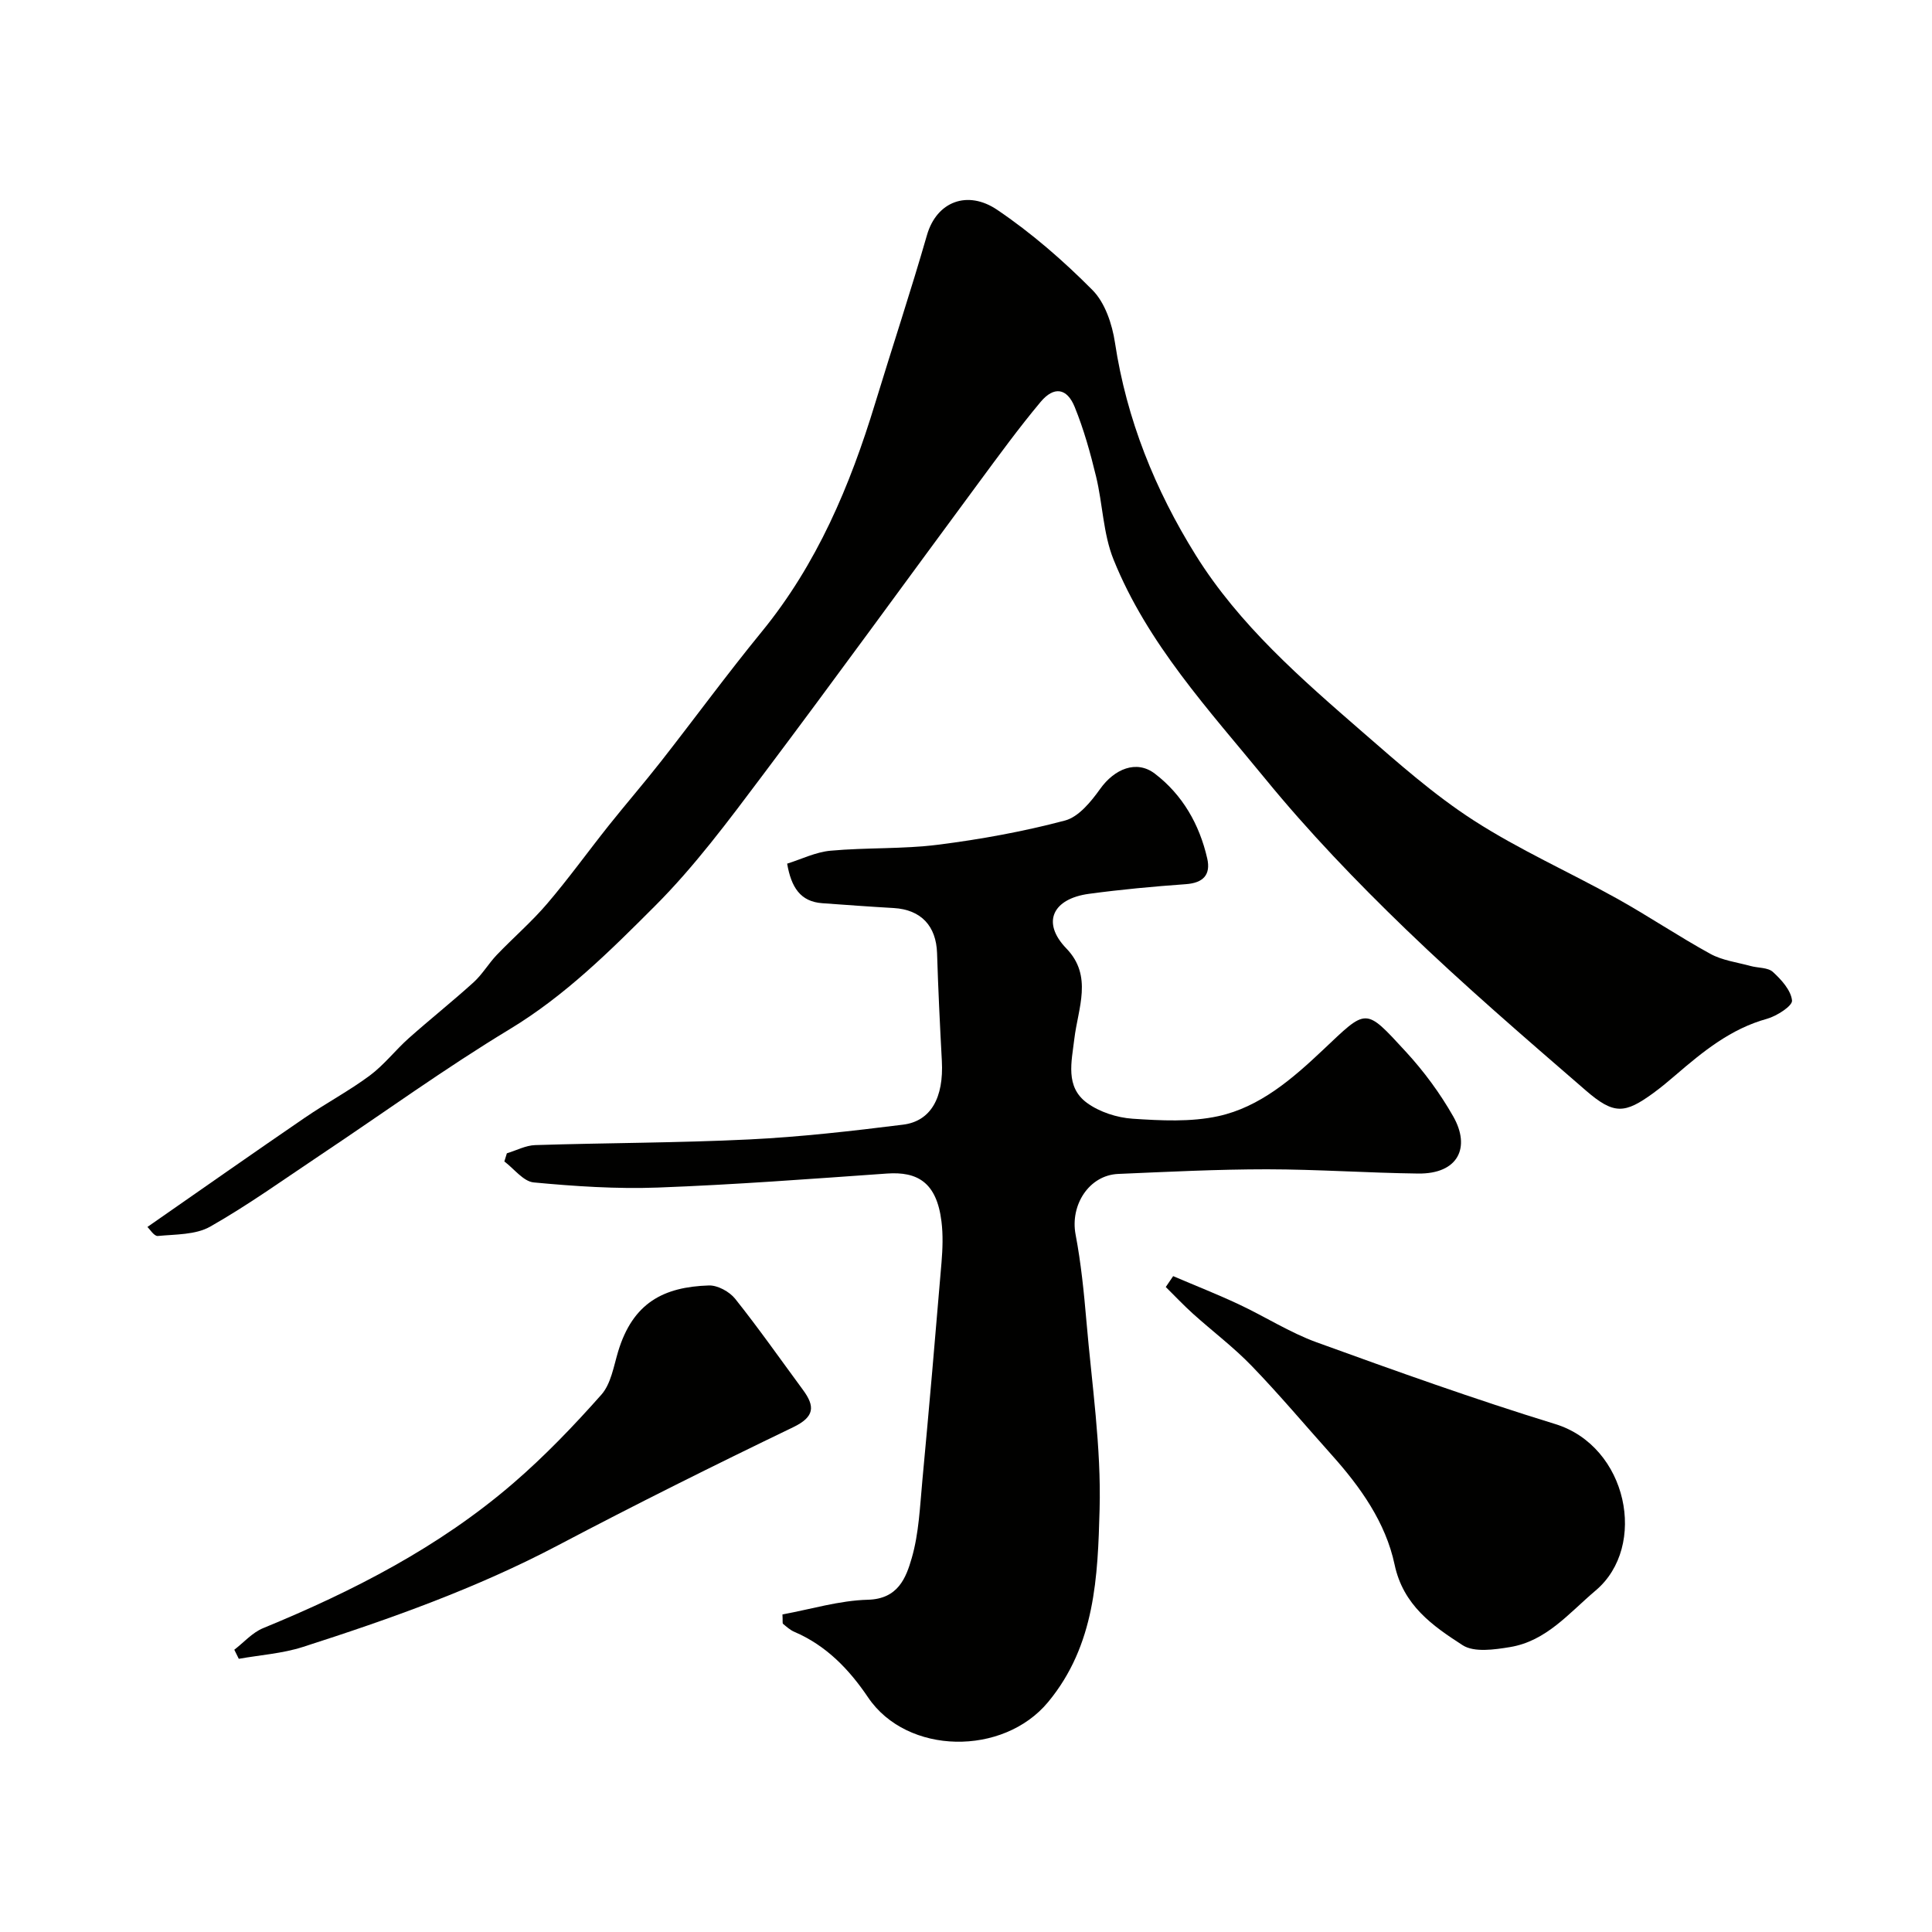
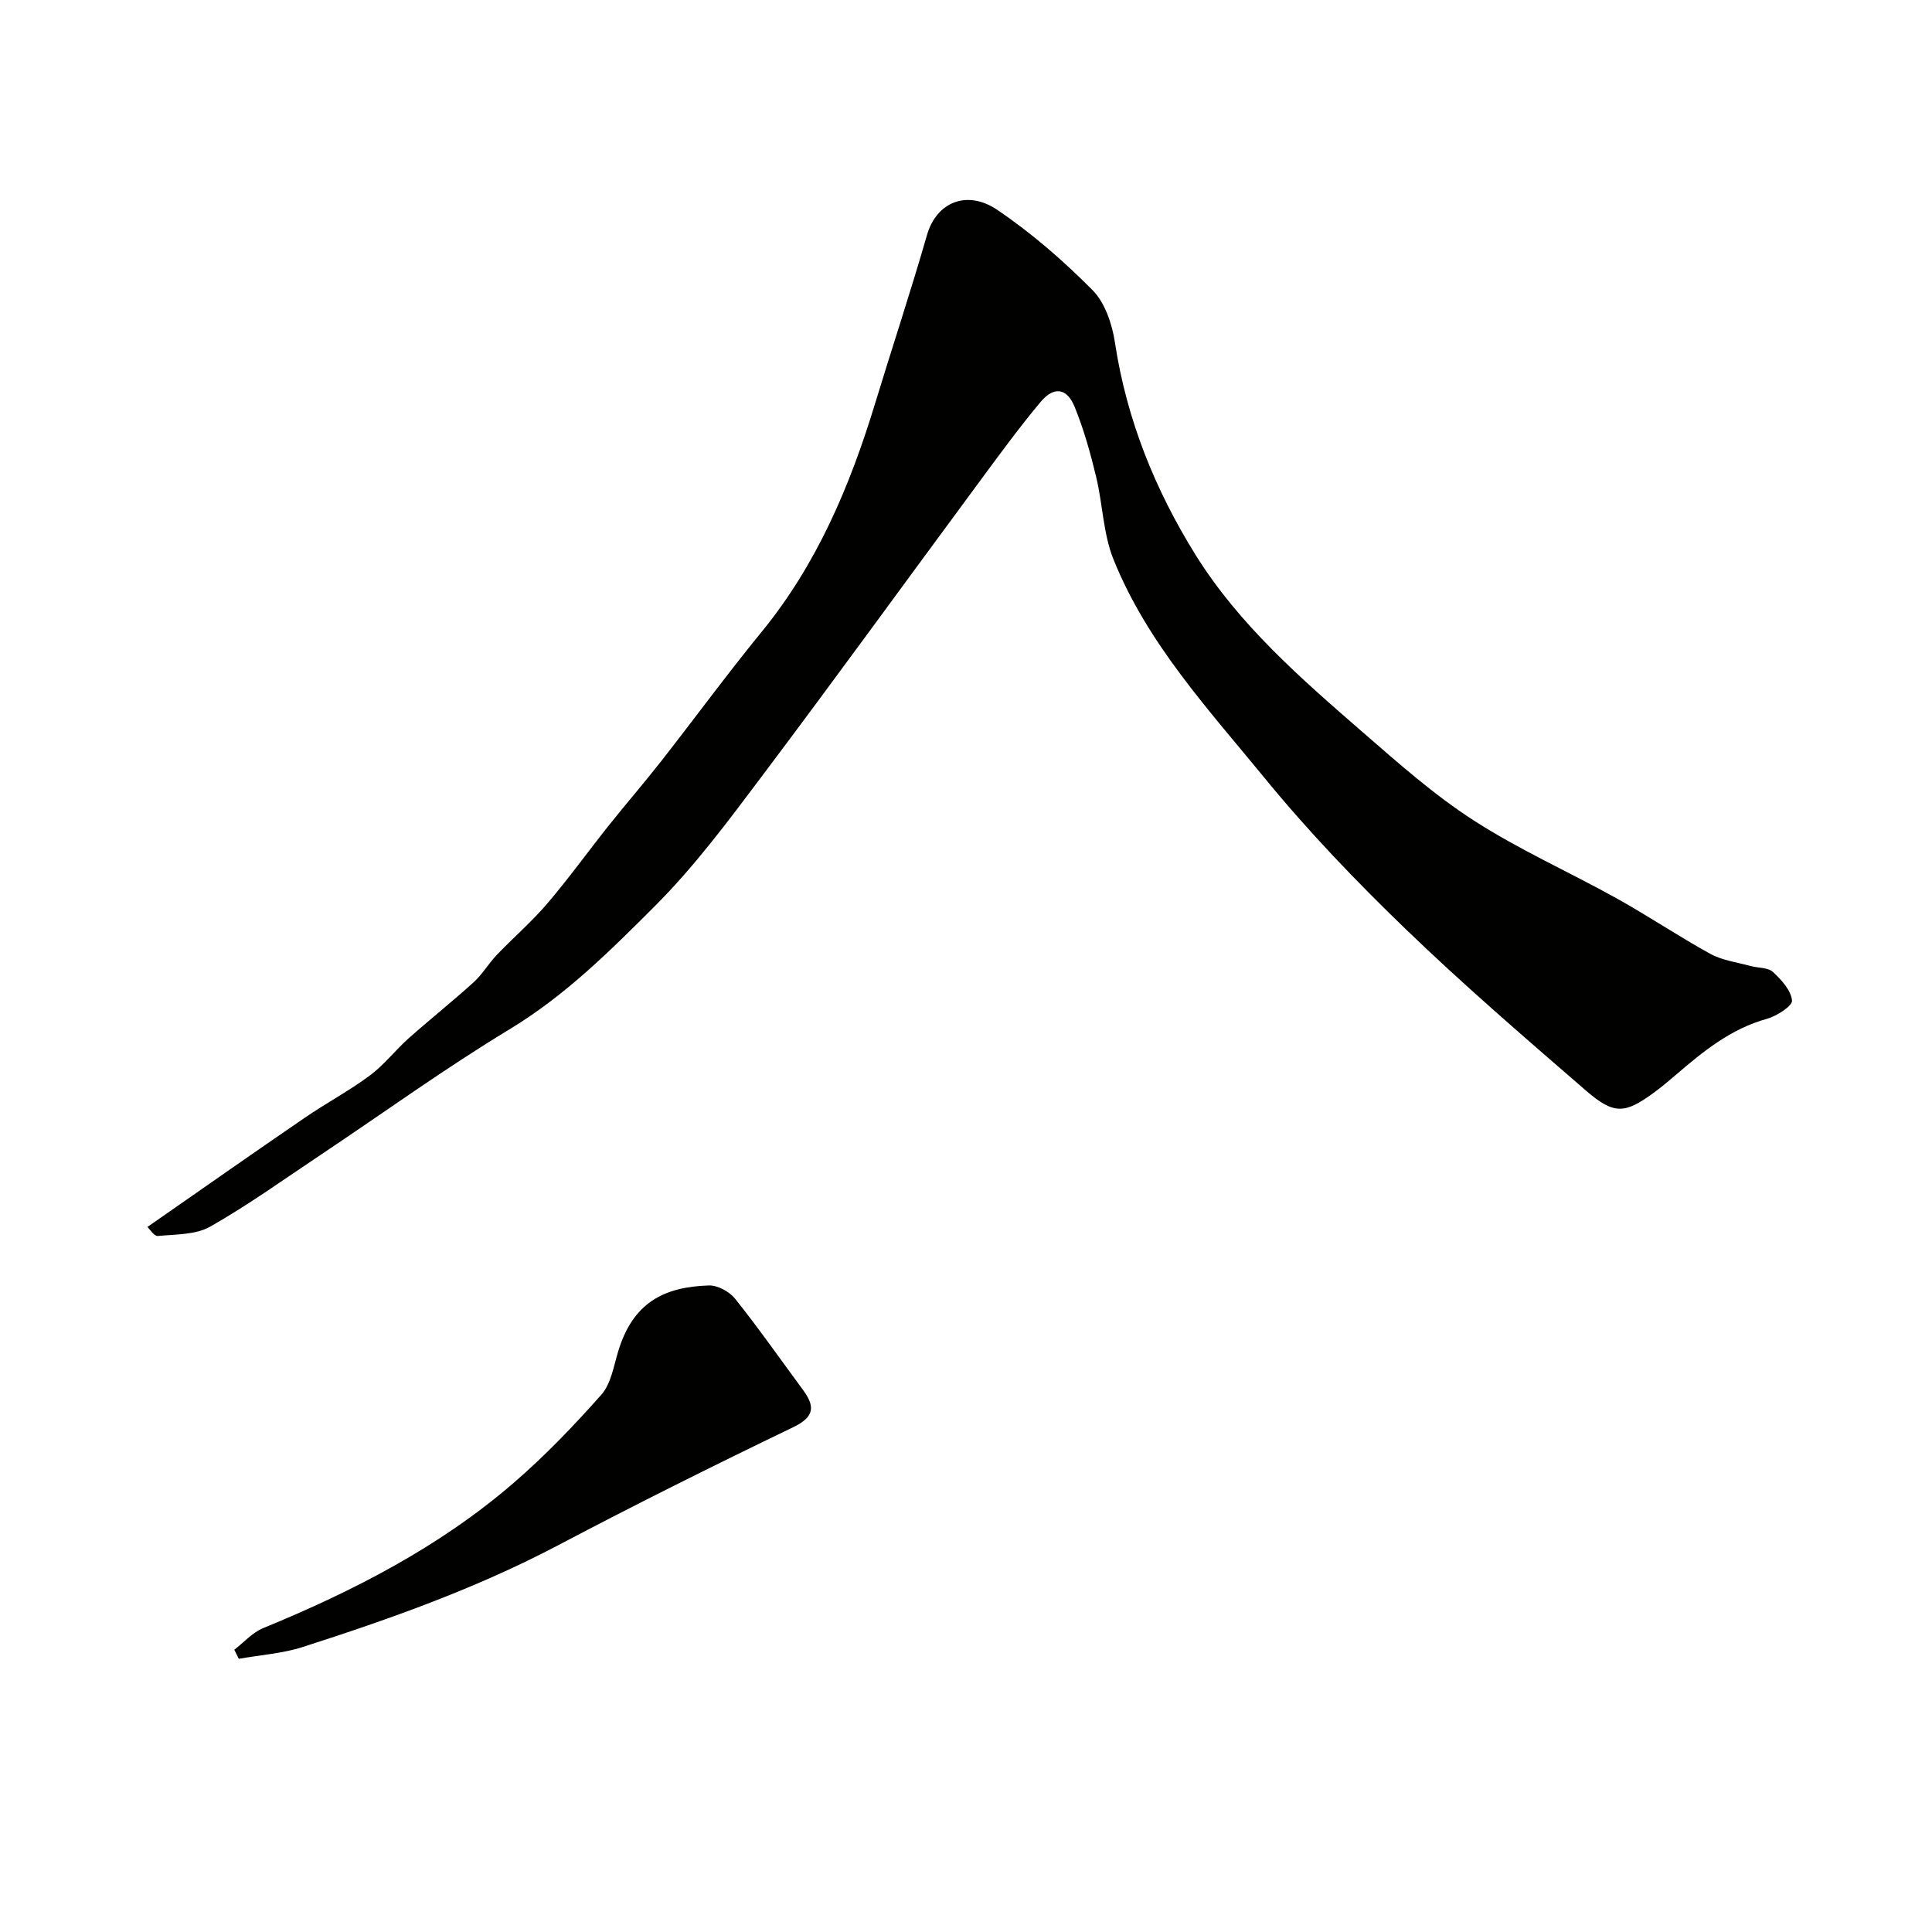
<svg xmlns="http://www.w3.org/2000/svg" enable-background="new 0 0 400 400" viewBox="0 0 400 400">
  <g fill="#010100">
-     <path d="m30.52 254.03c11.31-7.87 21.92-15.32 32.62-22.64 4.4-3.01 9.15-5.54 13.42-8.71 2.97-2.21 5.29-5.25 8.07-7.73 4.42-3.93 9.06-7.62 13.44-11.59 1.8-1.64 3.07-3.85 4.76-5.63 3.43-3.59 7.22-6.85 10.44-10.62 4.46-5.22 8.48-10.81 12.76-16.19 3.58-4.49 7.34-8.83 10.88-13.35 6.96-8.89 13.63-18.01 20.77-26.74 11.47-14.02 18.31-30.24 23.51-47.33 3.54-11.62 7.37-23.16 10.73-34.83 2.01-6.97 8.41-9.38 14.54-5.23 7.1 4.8 13.69 10.53 19.73 16.62 2.6 2.62 4.07 7.05 4.65 10.87 2.41 15.92 8.31 30.5 16.72 44 9.02 14.47 21.83 25.59 34.56 36.65 7.39 6.42 14.79 12.99 22.98 18.27 9.44 6.09 19.82 10.7 29.67 16.18 6.54 3.64 12.77 7.85 19.33 11.45 2.49 1.37 5.53 1.75 8.34 2.52 1.56.43 3.59.28 4.63 1.24 1.75 1.6 3.74 3.8 3.95 5.91.11 1.11-3.15 3.21-5.18 3.78-7.5 2.07-13.23 6.76-18.92 11.65-1.49 1.28-3 2.54-4.58 3.7-5.96 4.34-8.18 4.55-14.05-.54-12.59-10.9-25.23-21.78-37.21-33.33-10.23-9.87-20.15-20.2-29.14-31.19-11.66-14.25-24.39-27.97-31.4-45.39-2.15-5.34-2.23-11.48-3.61-17.17-1.18-4.88-2.54-9.77-4.43-14.41-1.6-3.94-4.3-4.32-7.05-1.04-4.51 5.39-8.65 11.08-12.83 16.74-14.95 20.23-29.71 40.6-44.83 60.7-6.99 9.3-14 18.74-22.19 26.93-9.25 9.26-18.58 18.55-30.05 25.49-13.38 8.09-26.08 17.3-39.09 25.98-7.59 5.06-15.02 10.41-22.94 14.91-3.03 1.72-7.19 1.58-10.88 1.94-.76.03-1.67-1.47-2.12-1.87z" />
-     <path d="m162 334.25c5.92-1.08 11.78-2.89 17.68-3.04 6.25-.16 7.9-4.52 9.09-8.64 1.48-5.12 1.69-10.63 2.19-16 1.41-15.06 2.71-30.12 3.97-45.19.23-2.81.34-5.7-.01-8.49-1-8.14-5.01-10.36-11.28-9.92-15.79 1.11-31.59 2.31-47.4 2.9-8.56.32-17.19-.26-25.73-1.06-2.15-.2-4.07-2.83-6.09-4.34.17-.56.35-1.12.52-1.69 1.96-.59 3.9-1.64 5.87-1.7 14.76-.47 29.54-.45 44.29-1.17 10.65-.52 21.27-1.74 31.86-3.06 5.8-.72 8.45-5.64 8.04-13.19-.4-7.43-.76-14.86-.99-22.29-.17-5.67-3.33-9.04-8.97-9.37-4.93-.28-9.86-.65-14.79-1-4.56-.33-6.43-3.3-7.28-8.19 2.92-.91 5.9-2.4 8.98-2.68 7.4-.68 14.92-.31 22.27-1.24 8.84-1.12 17.68-2.73 26.28-5.01 2.83-.75 5.4-3.92 7.28-6.55 2.93-4.11 7.49-6.07 11.31-3.16 5.74 4.38 9.24 10.51 10.85 17.55.78 3.41-.84 5.09-4.45 5.34-6.7.48-13.4 1.1-20.05 2-7.38 1-9.94 5.84-4.65 11.32 5.51 5.7 2.4 12.35 1.64 18.69-.56 4.75-1.94 9.95 2.63 13.28 2.6 1.89 6.2 3.05 9.44 3.27 5.89.39 12.04.71 17.73-.53 8.61-1.88 15.39-7.78 21.6-13.64 9.25-8.73 8.68-8.99 17.23.29 3.74 4.06 7.1 8.62 9.82 13.41 3.65 6.43 1.02 11.92-7.27 11.82-10.44-.13-20.87-.87-31.3-.88-10.27 0-20.54.52-30.8.96-6.04.26-9.98 6.45-8.82 12.55 1.13 5.94 1.73 11.99 2.25 18.02 1.11 12.95 3.07 25.95 2.72 38.88-.38 13.86-.88 28.08-10.65 39.88-9.3 11.24-29.22 11-37.29-.96-3.91-5.8-8.66-10.74-15.27-13.57-.86-.37-1.61-1.05-2.34-1.66-.14-.17-.03-.65-.11-1.94z" />
-     <path d="m242.89 264.21c4.54 1.94 9.14 3.75 13.6 5.84 5.41 2.53 10.52 5.83 16.1 7.86 16.36 5.93 32.76 11.81 49.39 16.92 15.02 4.61 19.21 25.33 8.39 34.46-5.5 4.64-10.18 10.47-17.73 11.72-3.23.53-7.43 1.15-9.82-.39-6.21-4.01-12.3-8.24-14.09-16.71-1.85-8.7-7.06-16.04-13.02-22.69-5.5-6.14-10.81-12.47-16.54-18.4-3.76-3.9-8.14-7.19-12.18-10.83-1.95-1.76-3.76-3.68-5.63-5.53.5-.76 1.01-1.51 1.53-2.25z" />
+     <path d="m30.52 254.03c11.31-7.87 21.92-15.32 32.62-22.64 4.4-3.01 9.15-5.54 13.42-8.71 2.97-2.21 5.29-5.25 8.07-7.73 4.42-3.93 9.06-7.62 13.44-11.59 1.8-1.64 3.07-3.85 4.76-5.63 3.43-3.59 7.22-6.85 10.44-10.62 4.46-5.22 8.48-10.81 12.76-16.19 3.58-4.49 7.34-8.83 10.88-13.35 6.96-8.89 13.63-18.01 20.77-26.74 11.47-14.02 18.31-30.24 23.51-47.33 3.54-11.62 7.37-23.16 10.73-34.83 2.01-6.97 8.41-9.38 14.54-5.23 7.1 4.8 13.69 10.53 19.73 16.62 2.6 2.62 4.07 7.05 4.65 10.87 2.41 15.92 8.31 30.5 16.72 44 9.02 14.47 21.83 25.59 34.56 36.65 7.39 6.42 14.79 12.99 22.98 18.27 9.44 6.09 19.82 10.7 29.67 16.18 6.54 3.64 12.77 7.85 19.33 11.45 2.49 1.37 5.53 1.75 8.34 2.52 1.56.43 3.59.28 4.63 1.24 1.75 1.6 3.74 3.8 3.95 5.91.11 1.11-3.15 3.21-5.18 3.78-7.5 2.07-13.23 6.76-18.92 11.65-1.49 1.28-3 2.54-4.58 3.7-5.96 4.34-8.18 4.55-14.05-.54-12.59-10.9-25.23-21.78-37.21-33.33-10.23-9.87-20.15-20.2-29.14-31.19-11.66-14.25-24.39-27.97-31.4-45.39-2.15-5.34-2.23-11.48-3.61-17.17-1.18-4.88-2.54-9.77-4.43-14.41-1.6-3.94-4.3-4.32-7.05-1.04-4.51 5.39-8.65 11.08-12.83 16.74-14.95 20.23-29.71 40.6-44.83 60.7-6.99 9.3-14 18.74-22.19 26.93-9.25 9.26-18.58 18.55-30.05 25.49-13.38 8.09-26.08 17.3-39.09 25.98-7.59 5.06-15.02 10.41-22.94 14.91-3.03 1.72-7.19 1.58-10.88 1.94-.76.03-1.67-1.47-2.12-1.87" />
    <path d="m48.51 341.56c1.98-1.52 3.74-3.56 5.97-4.47 18.64-7.66 36.45-16.78 51.79-30.01 6.52-5.62 12.53-11.89 18.24-18.33 1.98-2.24 2.54-5.84 3.46-8.91 3.05-10.12 9.42-13.4 18.79-13.7 1.82-.06 4.26 1.28 5.44 2.75 4.88 6.12 9.38 12.54 14.03 18.85 2.53 3.43 2.47 5.59-2.03 7.76-16.34 7.87-32.58 15.96-48.63 24.42-16.9 8.91-34.78 15.26-52.88 21.07-4.24 1.36-8.82 1.66-13.25 2.45-.31-.61-.62-1.25-.93-1.88z" />
  </g>
</svg>